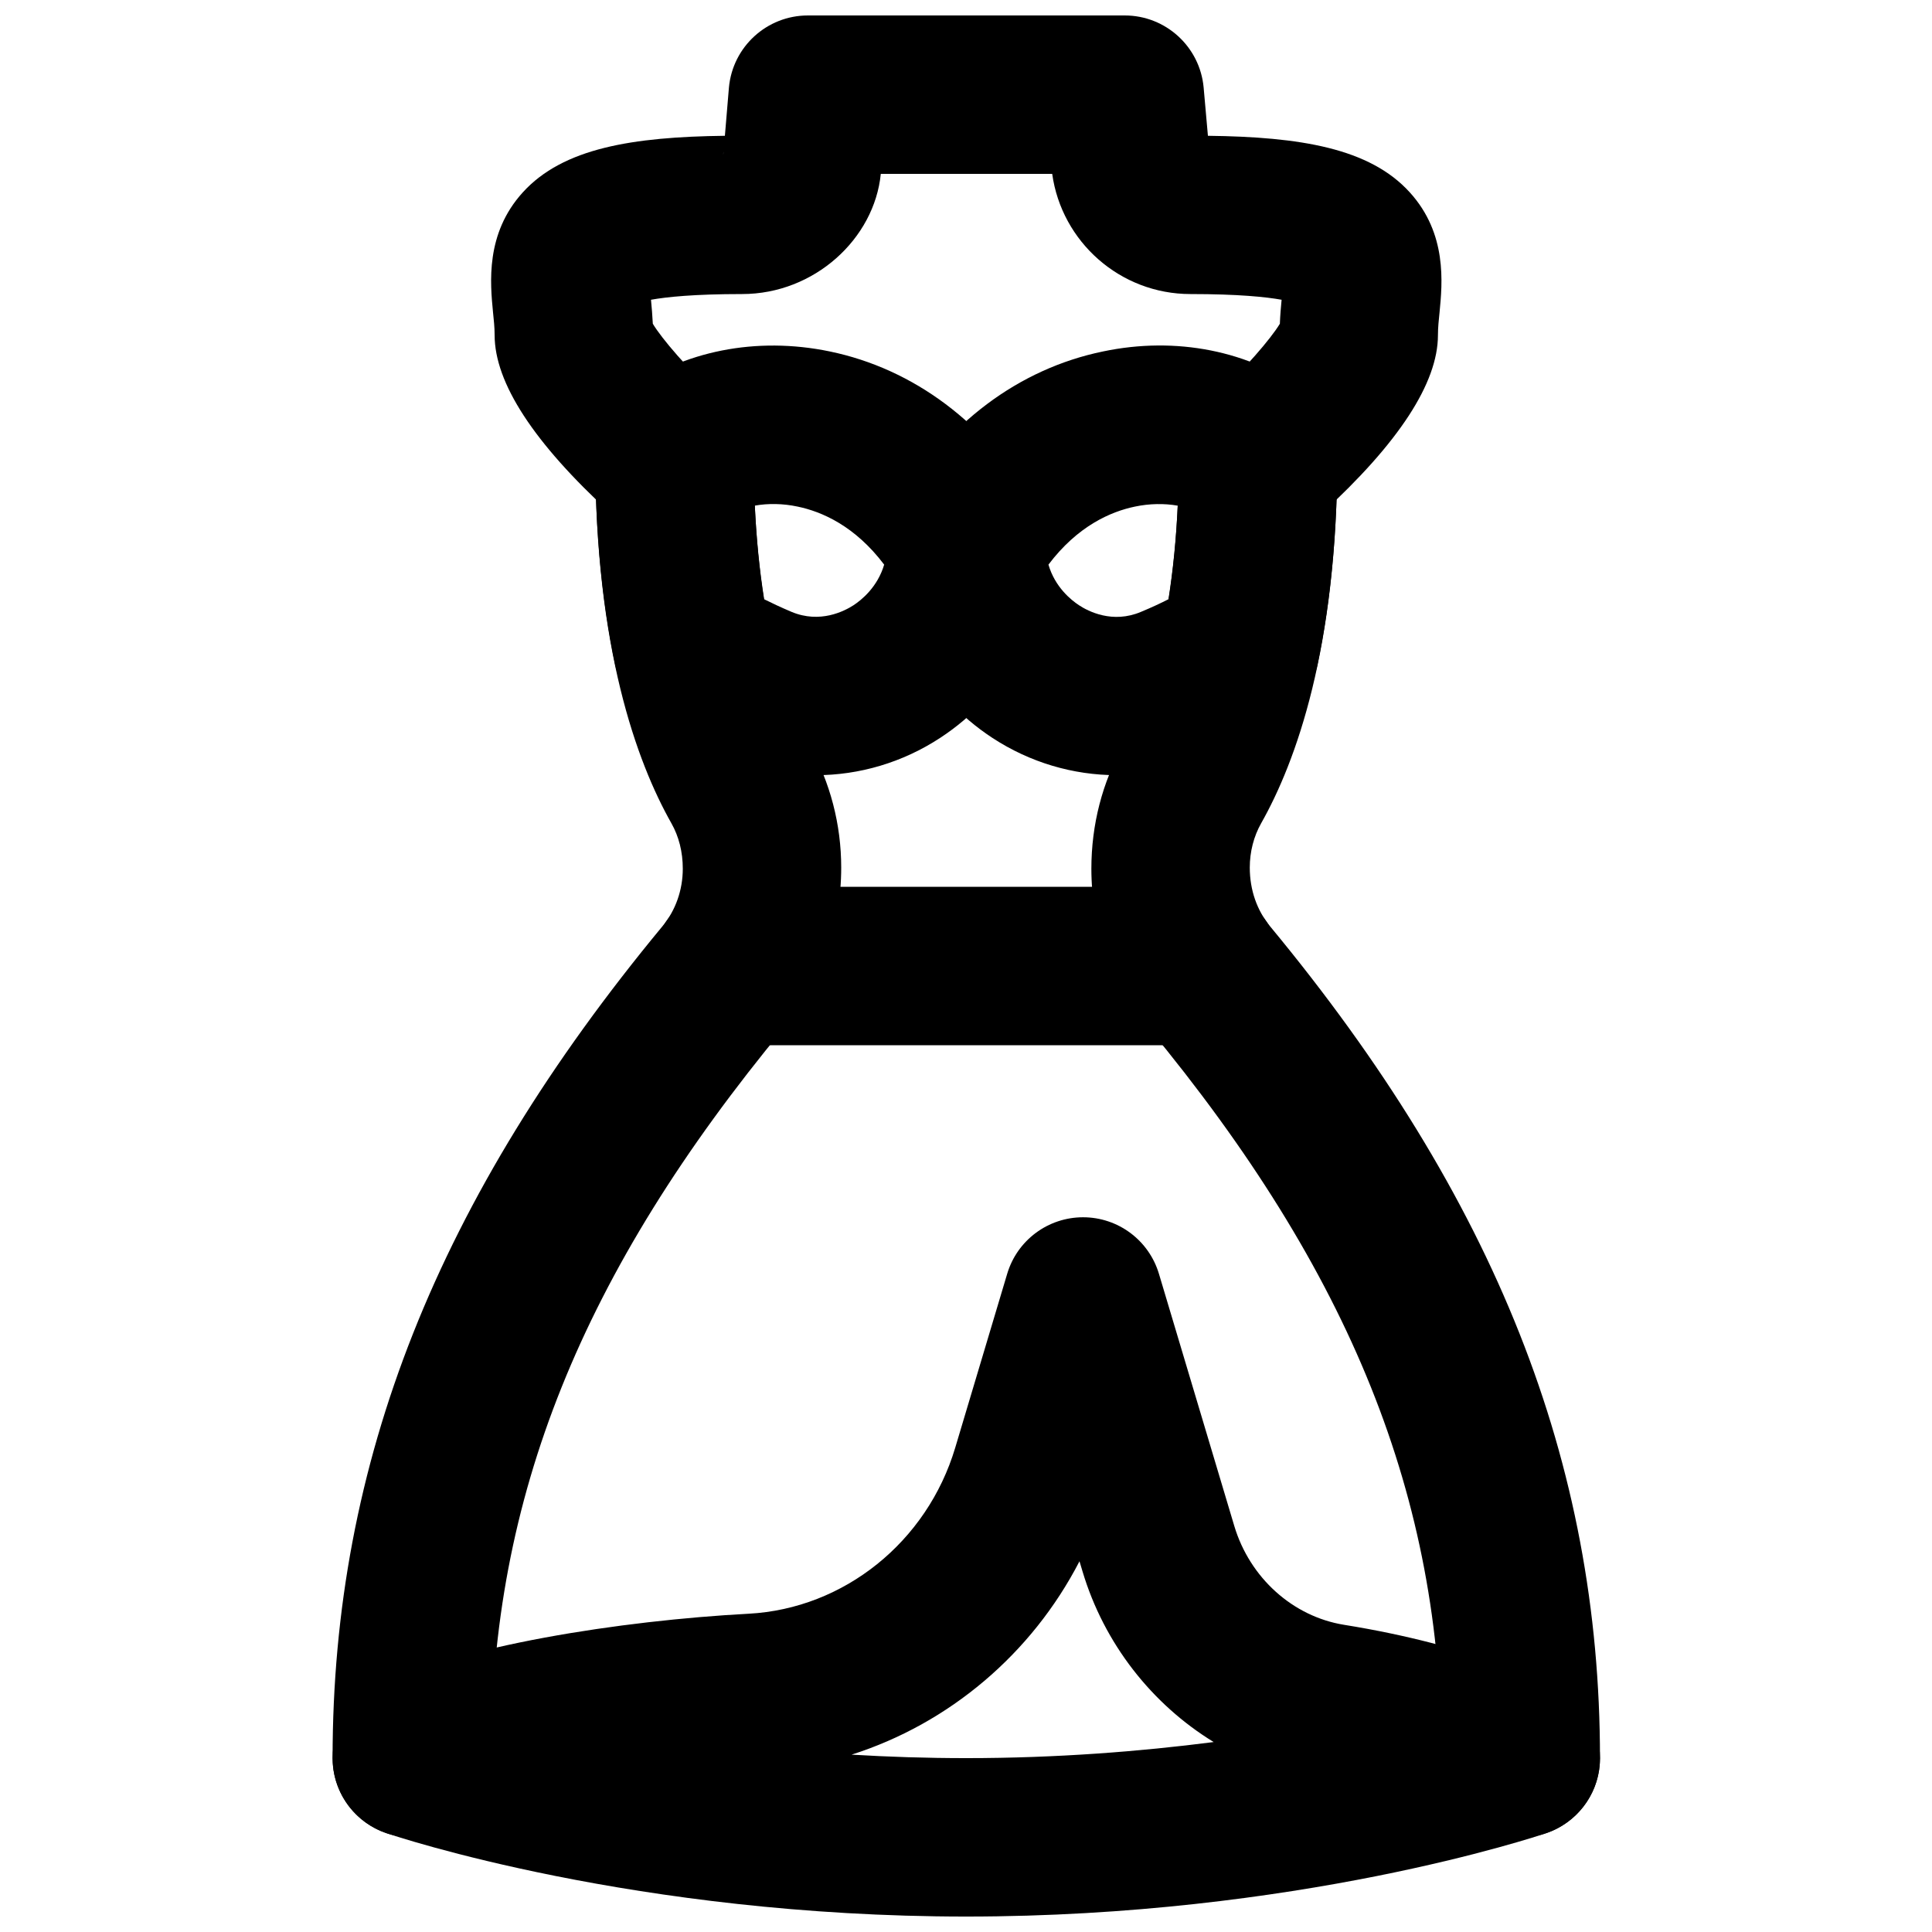
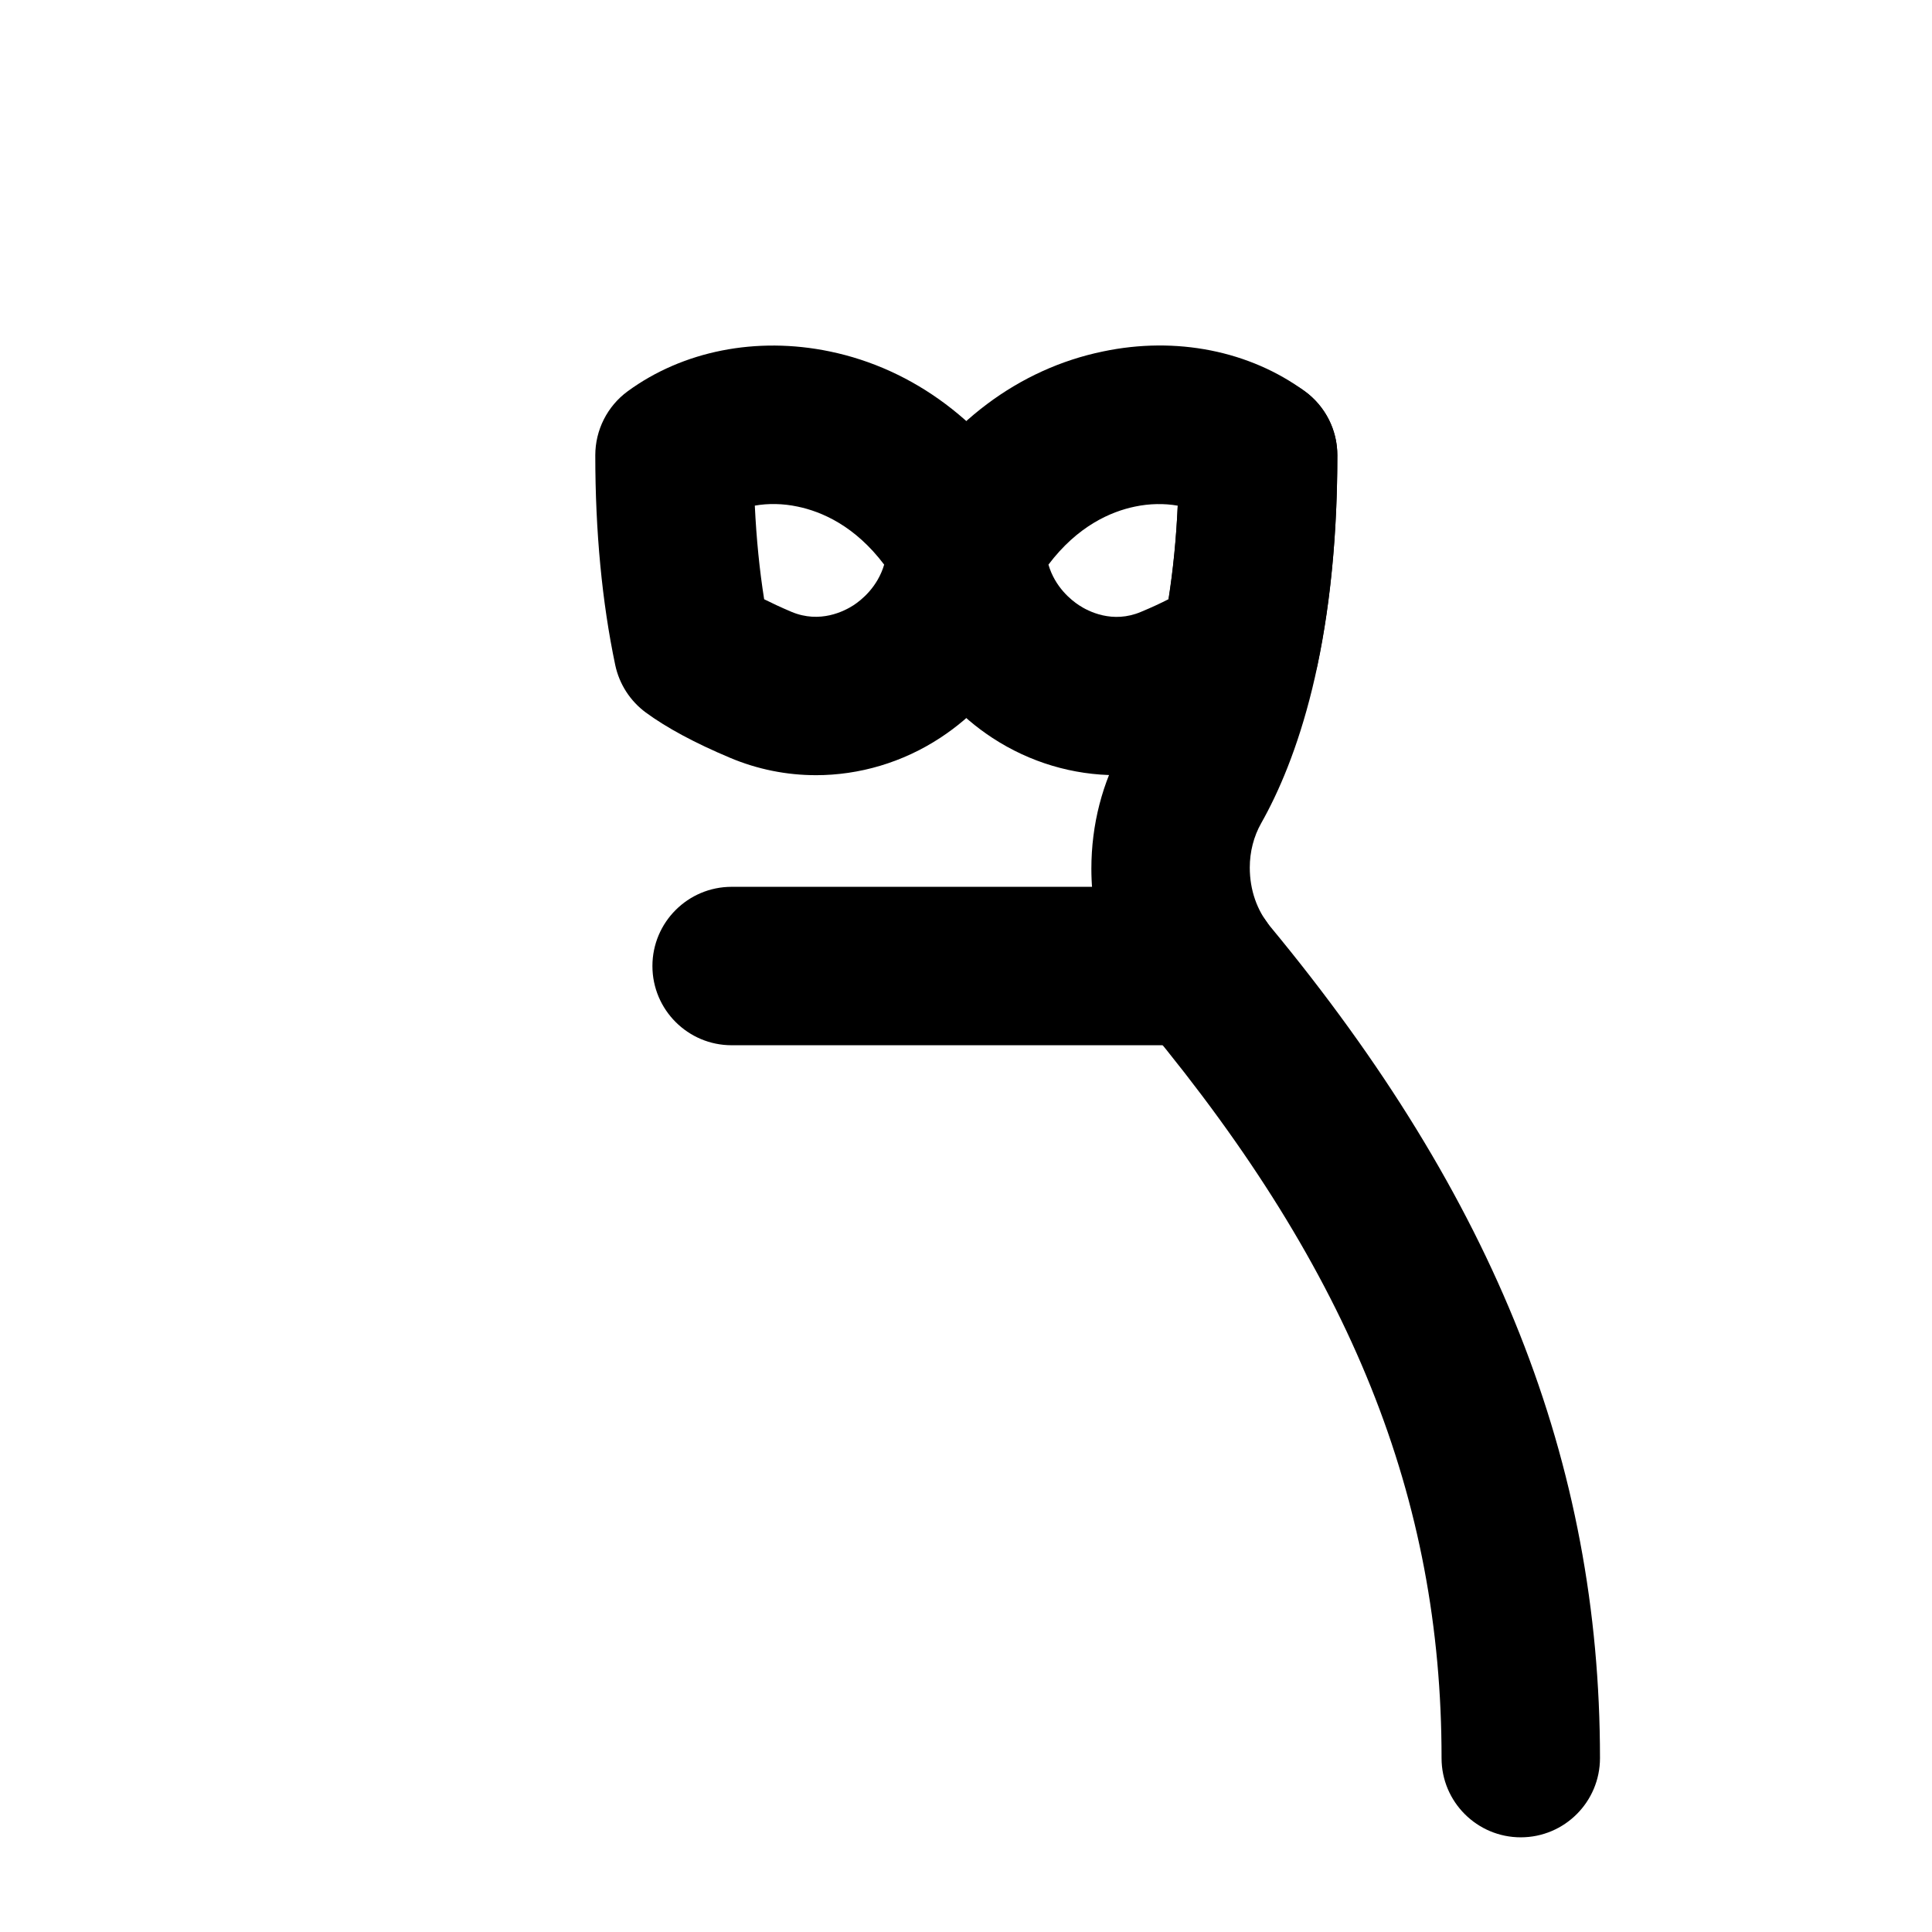
<svg xmlns="http://www.w3.org/2000/svg" width="800px" height="800px" version="1.1" viewBox="144 144 512 512">
  <defs>
    <clipPath id="b">
-       <path d="m274 148.09h253v137.91h-253z" />
-     </clipPath>
+       </clipPath>
    <clipPath id="a">
-       <path d="m232 466h337v185.9h-337z" />
-     </clipPath>
+       </clipPath>
  </defs>
  <g clip-path="url(#b)">
    <path d="m464.39 182.9 0.023 0.23c0-0.066 0-0.148-0.023-0.23zm-128.64 1.238c-0.043 0.293-0.086 0.586-0.086 0.879zm144.32 101.5c-5.691 0-11.336-2.289-15.492-6.824-7.832-8.543-7.242-21.809 1.301-29.641 7.914-7.242 14.945-15.469 17.297-19.375 0.082-2.203 0.273-4.324 0.461-6.359-4.07-0.734-11.398-1.512-24.141-1.512-18.684 0-34.152-13.875-36.652-31.848h-45.426c-1.699 17.152-17.551 31.848-36.758 31.848-12.723 0-20.066 0.777-24.141 1.512 0.188 2.035 0.379 4.156 0.484 6.359 2.328 3.906 9.359 12.133 17.273 19.375 8.547 7.832 9.133 21.098 1.305 29.641-7.832 8.543-21.121 9.152-29.664 1.301-20.469-18.746-30.836-34.656-30.836-47.316 0-2.098-0.23-4.09-0.422-6.004-0.754-7.785-2.055-20.863 7.875-31.801 10.66-11.758 29.137-14.715 53.57-15.008l1.07-12.785c0.988-10.812 10.055-19.105 20.93-19.105h83.969c10.852 0 19.922 8.293 20.906 19.105l1.133 12.785c24.414 0.293 42.867 3.25 53.512 15.008 9.926 10.938 8.625 24.016 7.871 31.801-0.191 1.914-0.422 3.906-0.422 6.004 0 12.66-10.367 28.57-30.836 47.316-4.031 3.695-9.109 5.523-14.168 5.523z" fill-rule="evenodd" />
  </g>
  <path d="m346.51 302.81c1.934 0.965 4.324 2.098 7.242 3.336 7.559 3.172 14.023-0.188 16.457-1.762 2.082-1.367 6.34-4.785 8.105-10.75-7.746-10.266-16.543-14.062-22.965-15.387-3.844-0.816-7.769-0.879-11.316-0.25 0.422 8.754 1.238 17.043 2.477 24.812m13.707 46.621c-7.723 0-15.469-1.531-22.773-4.617-9.281-3.902-16.773-7.934-22.293-11.984-4.156-3.066-7.035-7.539-8.105-12.574-3.504-16.668-5.289-35.395-5.289-55.609 0-6.695 3.191-12.996 8.566-16.941 14.652-10.727 34.152-14.59 53.527-10.578 22.336 4.617 41.629 19.102 54.348 40.766 1.91 3.297 2.918 7.055 2.879 10.875-0.23 20.488-10.645 39.465-27.859 50.734-10.012 6.574-21.496 9.93-33 9.93" fill-rule="evenodd" />
  <path d="m421.85 293.63c1.742 5.981 6.023 9.402 8.102 10.766 2.414 1.598 8.902 4.957 16.438 1.746 2.938-1.219 5.332-2.352 7.262-3.34 1.219-7.746 2.059-16.039 2.457-24.793-3.547-0.629-7.473-0.566-11.293 0.234-6.422 1.32-15.219 5.121-22.965 15.387m18.074 55.797c-11.484 0-22.965-3.34-32.98-9.91-17.211-11.293-27.625-30.25-27.855-50.758-0.043-3.82 0.945-7.559 2.875-10.852 12.723-21.688 32.016-36.172 54.352-40.77 19.352-4.07 38.875-0.168 53.508 10.582 5.394 3.945 8.586 10.242 8.586 16.918 0 20.238-1.785 38.941-5.289 55.609-1.074 5.039-3.949 9.531-8.125 12.574-5.5 4.07-13.016 8.102-22.293 12.008-7.285 3.086-15.031 4.598-22.777 4.598" fill-rule="evenodd" />
  <path d="m547.02 630.91c-11.59 0-20.992-9.402-20.992-20.992 0-68.938-23.996-128.66-77.777-193.67-9.695-11.734-15.027-26.66-15.027-42.027 0-11.711 2.918-22.902 8.414-32.684 5.543-9.762 14.781-32.703 14.781-76.895 0-11.586 9.402-20.992 20.992-20.992 11.586 0 20.992 9.406 20.992 20.992 0 51.117-10.98 81.262-20.195 97.551-1.953 3.465-3.004 7.535-3.004 11.715 0 5.961 1.914 11.379 5.398 15.598 59.637 72.043 87.41 142.09 87.41 220.41 0 11.59-9.406 20.992-20.992 20.992" fill-rule="evenodd" />
-   <path d="m253.13 630.91c-11.586 0-20.992-9.402-20.992-20.992 0-78.32 27.773-148.37 87.41-220.44 3.488-4.195 5.398-9.613 5.398-15.262 0-4.492-1.051-8.562-3.023-12.047-9.195-16.27-20.176-46.414-20.176-97.531 0-11.586 9.406-20.992 20.992-20.992 11.59 0 20.992 9.406 20.992 20.992 0 44.191 9.238 67.133 14.758 76.875 5.523 9.801 8.441 20.992 8.441 32.391 0 15.68-5.332 30.605-15.031 42.34-53.781 65.012-77.777 124.73-77.777 193.67 0 11.59-9.402 20.992-20.992 20.992" fill-rule="evenodd" />
  <g clip-path="url(#a)">
-     <path d="m369.68 609c9.723 0.586 19.883 0.922 30.398 0.922 24.059 0 46.246-1.781 65.559-4.262-16.375-10.031-29.031-26.07-34.762-45.234l-0.801-2.668c-12.68 24.539-34.531 42.992-60.395 51.242m30.398 42.906c-87.535 0-151.02-21.199-153.68-22.102-7.977-2.711-13.559-9.91-14.191-18.328-0.629-8.398 3.844-16.352 11.316-20.215 21.473-11.062 65.117-17.801 98.852-19.605 25.297-1.344 47.316-19.043 54.77-44l13.77-46.078c2.644-8.902 10.832-14.988 20.109-14.988s17.445 6.086 20.109 14.988l19.965 66.816c4.113 13.75 15.535 24.016 29.094 26.199 34.43 5.519 54.414 15.598 56.574 16.73 7.453 3.883 11.84 11.84 11.191 20.215-0.652 8.398-6.234 15.555-14.172 18.266-2.664 0.902-66.168 22.102-153.7 22.102" fill-rule="evenodd" />
+     <path d="m369.68 609c9.723 0.586 19.883 0.922 30.398 0.922 24.059 0 46.246-1.781 65.559-4.262-16.375-10.031-29.031-26.07-34.762-45.234l-0.801-2.668c-12.68 24.539-34.531 42.992-60.395 51.242m30.398 42.906c-87.535 0-151.02-21.199-153.68-22.102-7.977-2.711-13.559-9.91-14.191-18.328-0.629-8.398 3.844-16.352 11.316-20.215 21.473-11.062 65.117-17.801 98.852-19.605 25.297-1.344 47.316-19.043 54.77-44l13.77-46.078c2.644-8.902 10.832-14.988 20.109-14.988l19.965 66.816c4.113 13.75 15.535 24.016 29.094 26.199 34.43 5.519 54.414 15.598 56.574 16.73 7.453 3.883 11.84 11.84 11.191 20.215-0.652 8.398-6.234 15.555-14.172 18.266-2.664 0.902-66.168 22.102-153.7 22.102" fill-rule="evenodd" />
  </g>
  <path d="m462.27 421h-124.38c-11.586 0-20.992-9.406-20.992-20.992 0-11.59 9.406-20.992 20.992-20.992h124.38c11.586 0 20.992 9.402 20.992 20.992 0 11.586-9.406 20.992-20.992 20.992" fill-rule="evenodd" />
</svg>